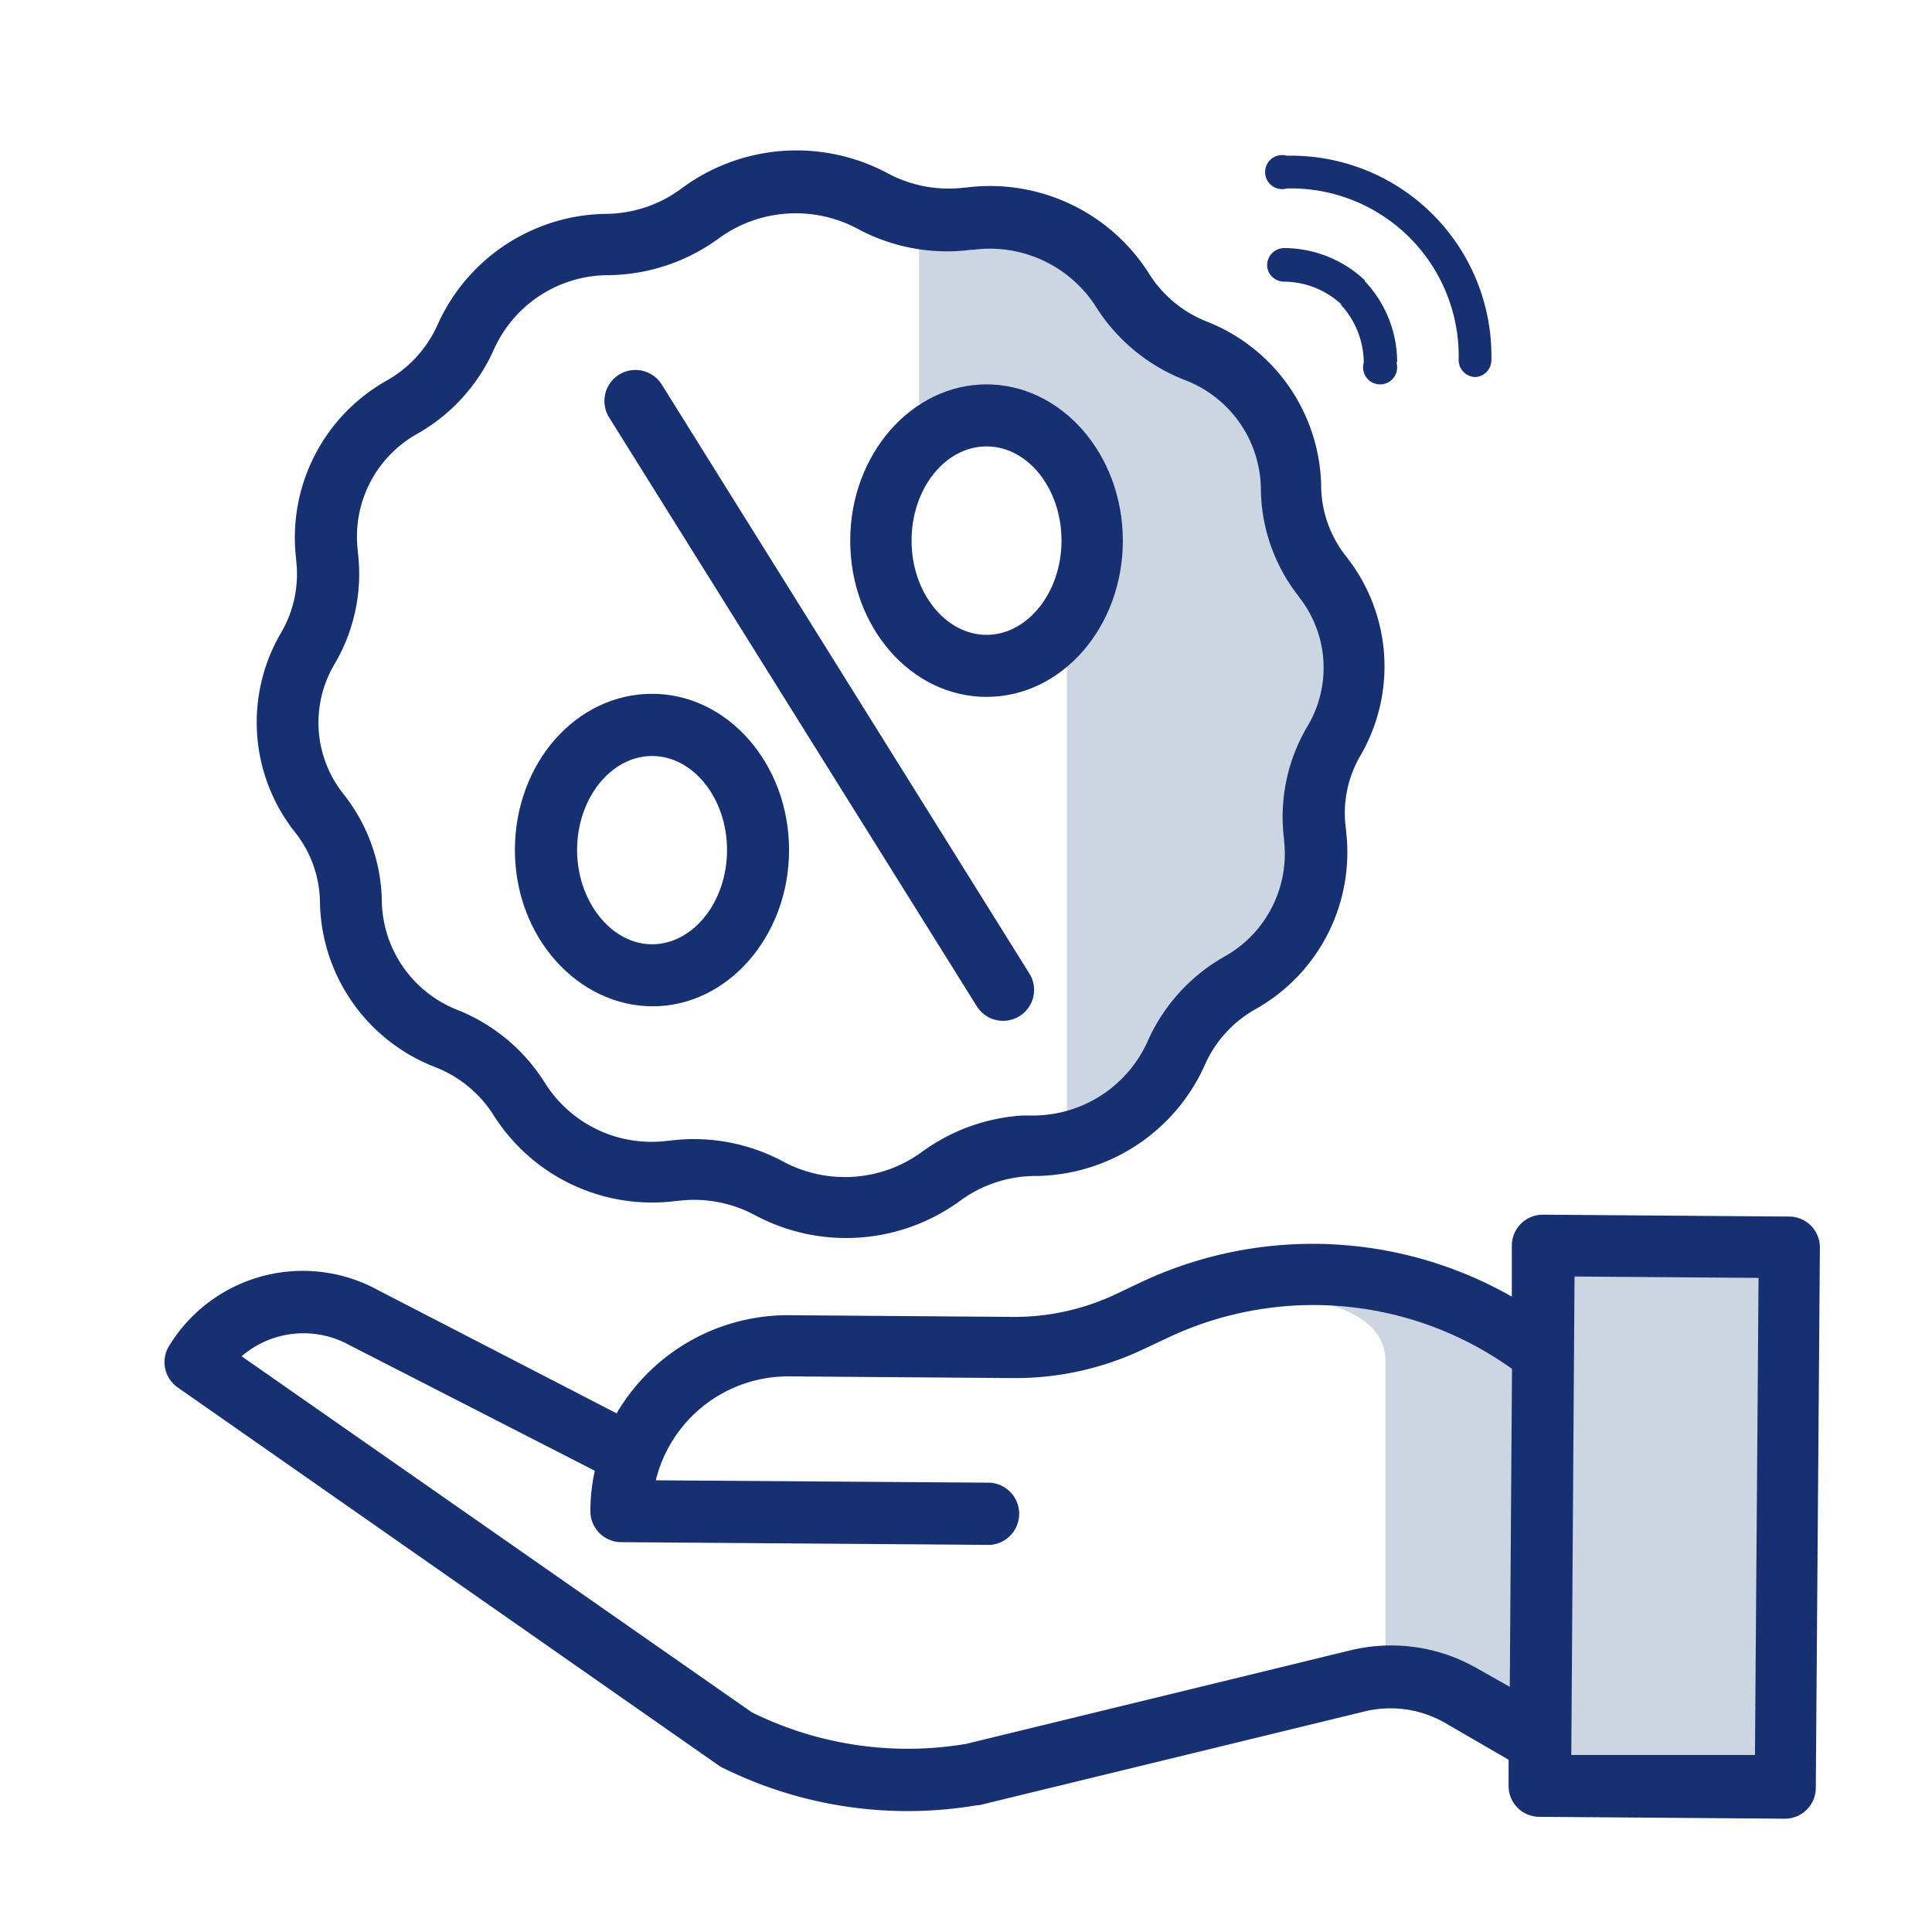
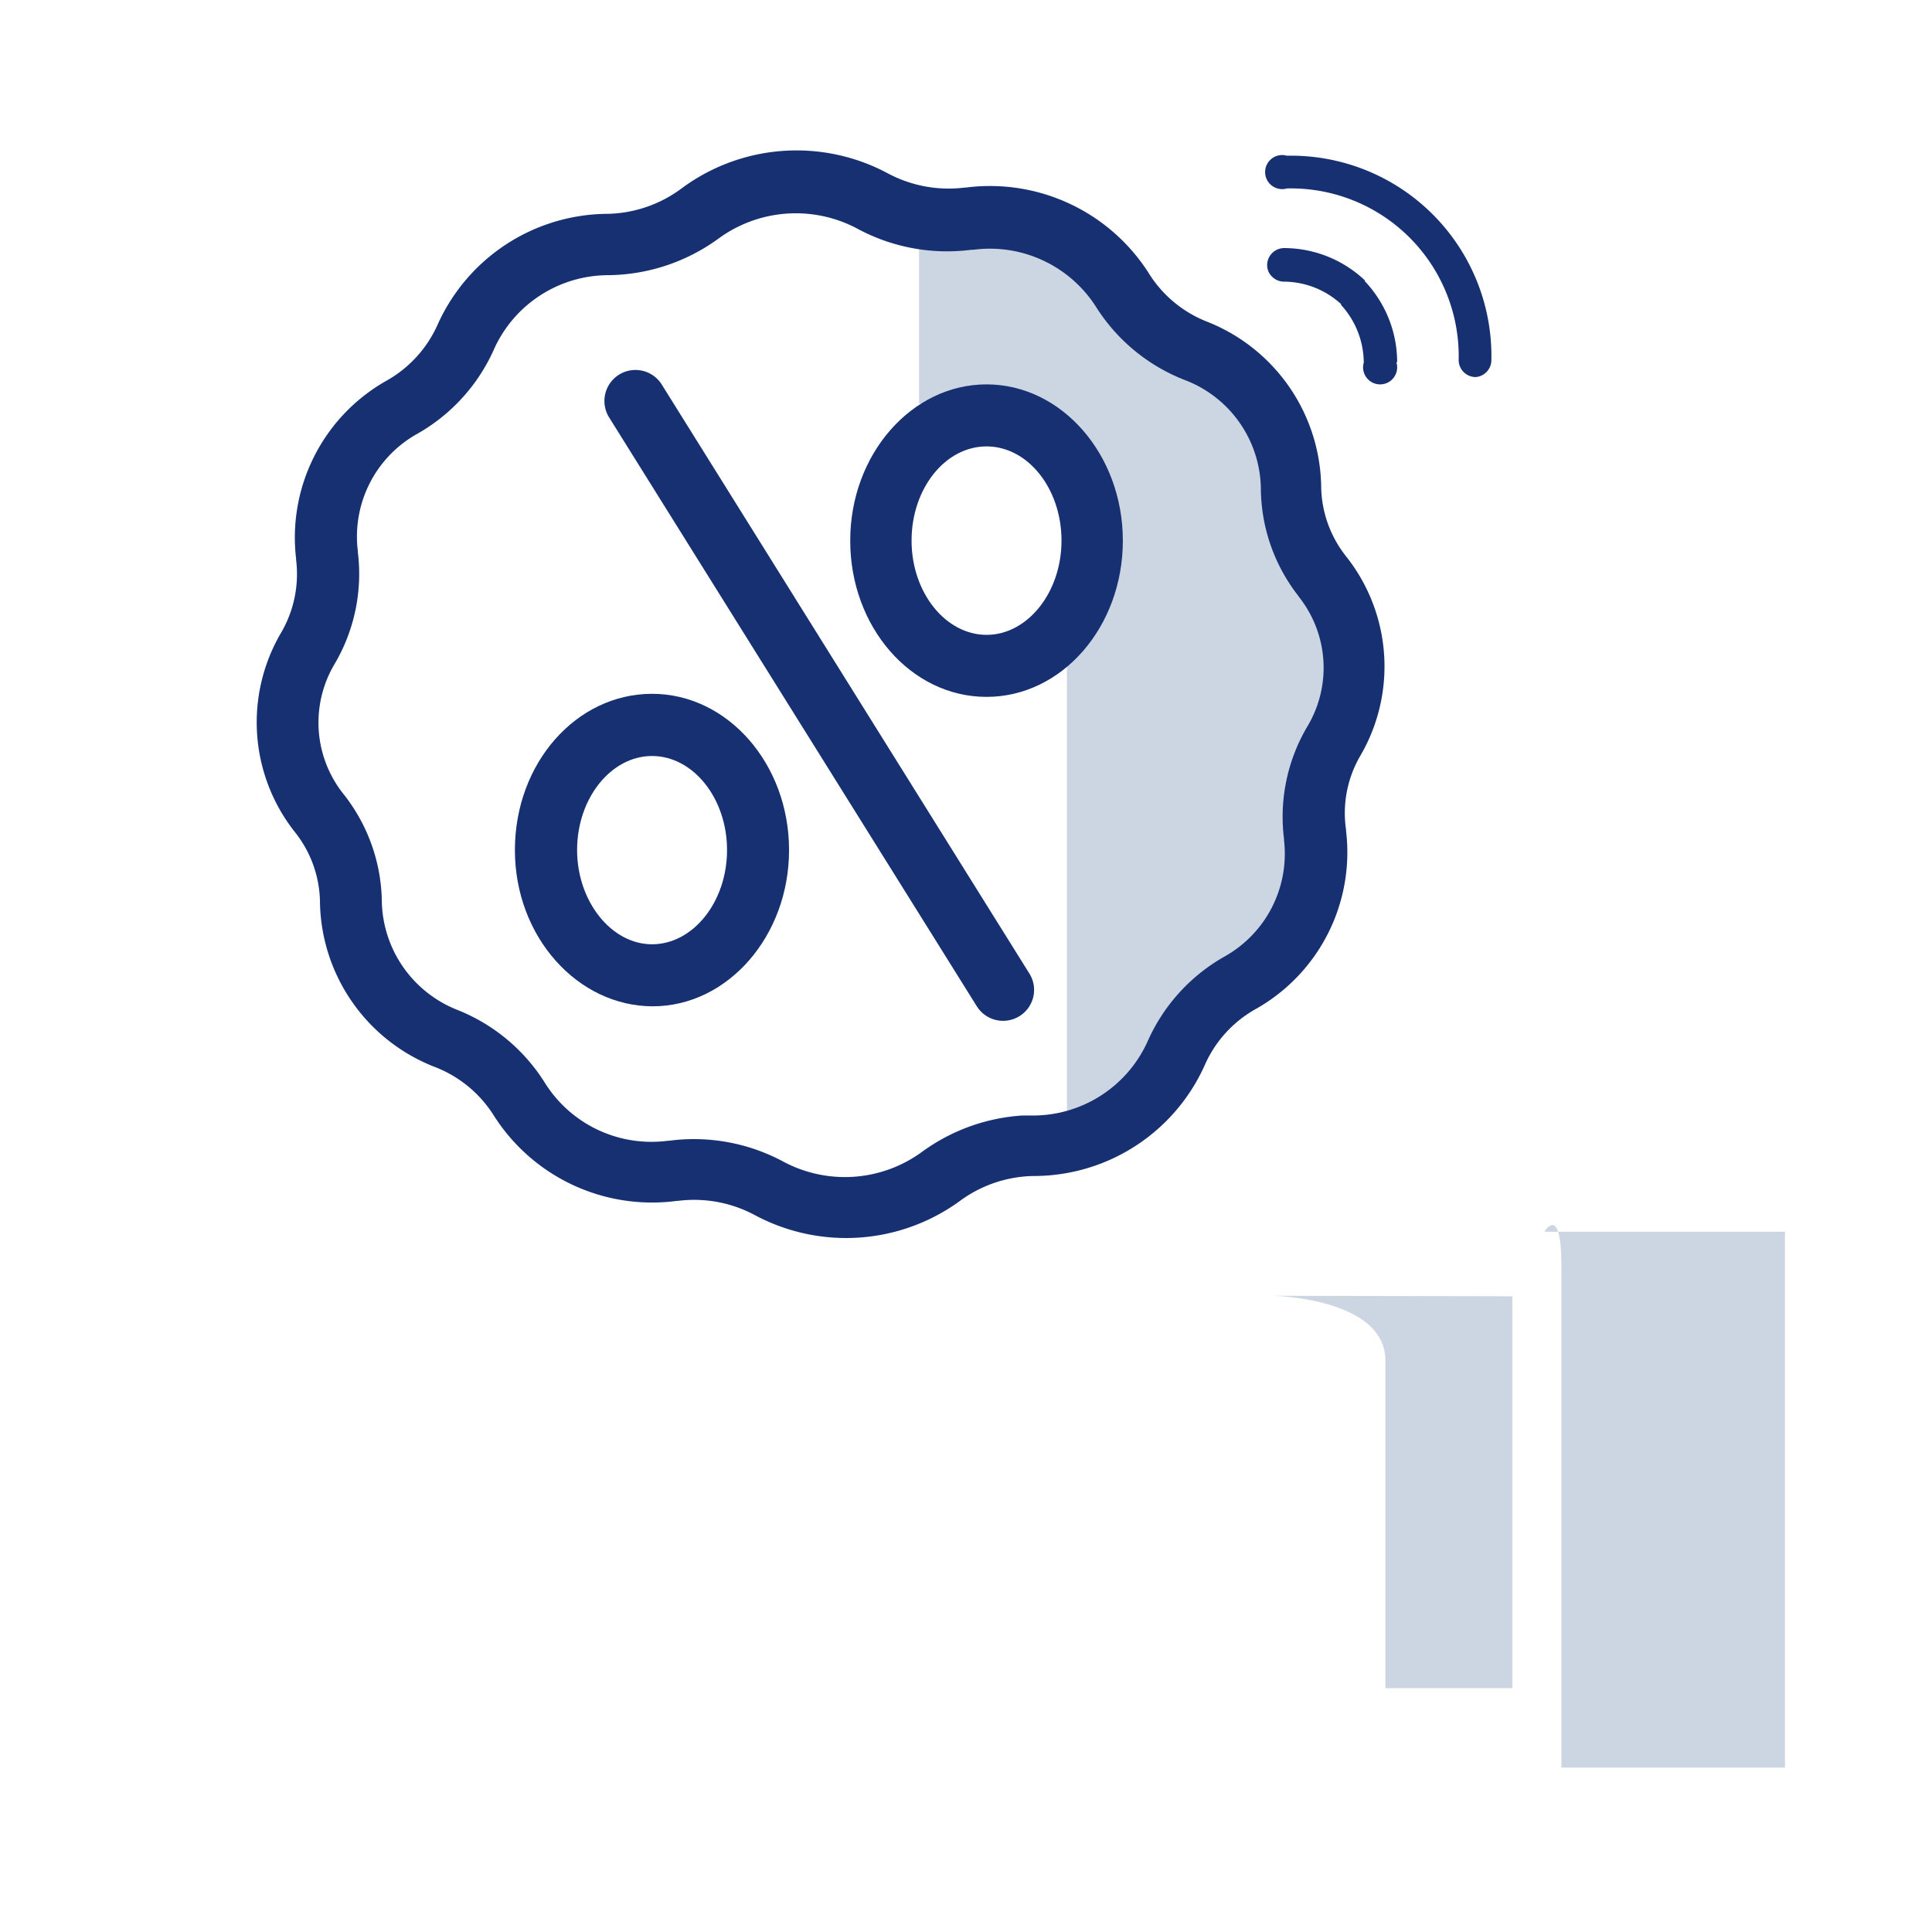
<svg xmlns="http://www.w3.org/2000/svg" id="Layer_1" data-name="Layer 1" viewBox="0 0 113.39 113.39">
  <defs>
    <style>.cls-1{fill:#ccd5e2;}.cls-2{fill:#163072;}</style>
  </defs>
  <g id="Group_723" data-name="Group 723">
    <path id="Path_548" data-name="Path 548" class="cls-1" d="M74.68,76.05s6.63.11,6.63,3.81V99.08h7.45v-23Z" />
    <path id="Path_549" data-name="Path 549" class="cls-1" d="M90.64,72.29s1-1.7,1,2v29.45h13.12V72.29Z" />
    <path id="Path_550" data-name="Path 550" class="cls-1" d="M53.94,23.68s8.68.09,8.68,6.08V66.88L77.83,51.6V33.44l-6.66-12L59.46,12.78l-5.52-.4Z" />
    <g id="offer">
      <path id="Path_508" data-name="Path 508" class="cls-2" d="M79,48.7v.06a10.55,10.55,0,0,1-5.3,10.46l0,0a7,7,0,0,0-3,3.31l0,0a11,11,0,0,1-9.94,6.49h-.06a7.48,7.48,0,0,0-4.37,1.47,11.34,11.34,0,0,1-12,.84,7.54,7.54,0,0,0-4.54-.85h-.06A11,11,0,0,1,29,65.5v0a7.11,7.11,0,0,0-3.43-2.86h0A10.56,10.56,0,0,1,18.78,53v-.06a6.74,6.74,0,0,0-1.46-4.09,10.38,10.38,0,0,1-.82-11.72,6.81,6.81,0,0,0,.88-4.26v-.06a10.57,10.57,0,0,1,5.31-10.47l0,0a7.07,7.07,0,0,0,3-3.3l0,0a11,11,0,0,1,9.94-6.49h.06A7.53,7.53,0,0,0,40.08,11a11.33,11.33,0,0,1,12-.84,7.58,7.58,0,0,0,4.53.85h.06A11.05,11.05,0,0,1,67.4,16l0,0a7.06,7.06,0,0,0,3.42,2.87h0a10.58,10.58,0,0,1,6.72,9.63v.06a6.74,6.74,0,0,0,1.46,4.09,10.39,10.39,0,0,1,.83,11.72A6.68,6.68,0,0,0,79,48.7ZM76.22,35A10.35,10.35,0,0,1,74,28.68v-.06a6.92,6.92,0,0,0-4.42-6.3h0A10.77,10.77,0,0,1,64.32,18l0,0a7.39,7.39,0,0,0-7.2-3.34H57a11.07,11.07,0,0,1-6.7-1.25,7.68,7.68,0,0,0-8.1.57,11.17,11.17,0,0,1-6.46,2.17h-.07a7.37,7.37,0,0,0-6.66,4.31l0,0a10.68,10.68,0,0,1-4.52,5l0,0A6.91,6.91,0,0,0,21,32.33v.06A10.41,10.41,0,0,1,19.62,39a6.72,6.72,0,0,0,.53,7.59,10.38,10.38,0,0,1,2.26,6.32v.06a7,7,0,0,0,4.43,6.3h0a10.74,10.74,0,0,1,5.17,4.33l0,0a7.38,7.38,0,0,0,7.2,3.35h.06A11.1,11.1,0,0,1,46,68.19a7.66,7.66,0,0,0,8.09-.57A11.2,11.2,0,0,1,60,65.47l.62,0h.06a7.38,7.38,0,0,0,6.66-4.32l0,0a10.68,10.68,0,0,1,4.51-5l0,0a6.91,6.91,0,0,0,3.51-6.84v-.07a10.41,10.41,0,0,1,1.35-6.57A6.7,6.7,0,0,0,76.21,35Z" />
      <path id="Path_509" data-name="Path 509" class="cls-2" d="M59.83,59.64a1.82,1.82,0,0,1-2.5-.58L35.75,24.5a1.82,1.82,0,0,1,3.09-1.93h0L60.41,57.13a1.81,1.81,0,0,1-.58,2.51Z" />
      <path id="Path_510" data-name="Path 510" class="cls-2" d="M57.9,40.9c-4.44,0-8-4.11-8-9.17s3.6-9.17,8-9.17,8,4.11,8,9.17S62.33,40.9,57.9,40.9Zm0-14.7c-2.43,0-4.4,2.48-4.4,5.53s2,5.53,4.4,5.53,4.4-2.48,4.4-5.53S60.33,26.2,57.9,26.2Z" />
      <path id="Path_511" data-name="Path 511" class="cls-2" d="M46.31,49.89c0,5.06-3.61,9.17-8,9.17S30.22,55,30.22,49.89s3.61-9.17,8.05-9.17S46.31,44.84,46.31,49.89Zm-12.44,0c0,3,2,5.53,4.4,5.53s4.4-2.48,4.4-5.53-2-5.52-4.4-5.52-4.4,2.47-4.4,5.52Z" />
-       <path id="Path_512" data-name="Path 512" class="cls-2" d="M9.92,79a9.19,9.19,0,0,1,12.27-3.28l14,7.23a11.65,11.65,0,0,1,10.12-5.76l13.17.1a13.93,13.93,0,0,0,6-1.33l1.37-.65a23.62,23.62,0,0,1,21.88.79v-3a1.82,1.82,0,0,1,1.83-1.81h0l14.44.11a1.81,1.81,0,0,1,1.81,1.83h0l-.24,31.7a1.81,1.81,0,0,1-1.83,1.81h0l-14.45-.11h0a1.81,1.81,0,0,1-1.75-1.83v-1.52l-3.69-2.14a6.43,6.43,0,0,0-4.78-.69l-22.61,5.5-.11,0a24.44,24.44,0,0,1-15-2.23,1.64,1.64,0,0,1-.22-.14L10.43,81.43A1.81,1.81,0,0,1,9.92,79ZM103,103l.21-28-10.8-.08L92.22,103ZM44.13,100.5a20.66,20.66,0,0,0,12.57,1.85l22.55-5.49a10.13,10.13,0,0,1,7.48,1.08L88.61,99l.13-18.66a20,20,0,0,0-20.28-1.79l-1.36.64a17.52,17.52,0,0,1-7.63,1.69l-13.17-.1a8,8,0,0,0-7.81,6.1l19.63.14a1.83,1.83,0,0,1,0,3.65l-21.67-.16h-.05a1.82,1.82,0,0,1-1.75-1.84,10.92,10.92,0,0,1,.26-2.35L20.5,78.94l0,0a5.57,5.57,0,0,0-6.32.66Z" />
      <path class="cls-2" d="M87.53,21.14a11.76,11.76,0,0,0-12-12,1,1,0,1,0,0,1.92A9.85,9.85,0,0,1,85.61,21.13a1,1,0,0,0,1,1A1,1,0,0,0,87.53,21.14Z" />
      <path class="cls-2" d="M82,21.23A6.94,6.94,0,0,0,80.1,16.5h0l0-.05h0a6.92,6.92,0,0,0-4.73-1.89,1,1,0,0,0-1,1,.93.93,0,0,0,.29.68,1,1,0,0,0,.67.29,5,5,0,0,1,3.38,1.32h0l0,.05h0a5.05,5.05,0,0,1,1.33,3.38,1,1,0,1,0,1.92,0Z" />
    </g>
  </g>
</svg>